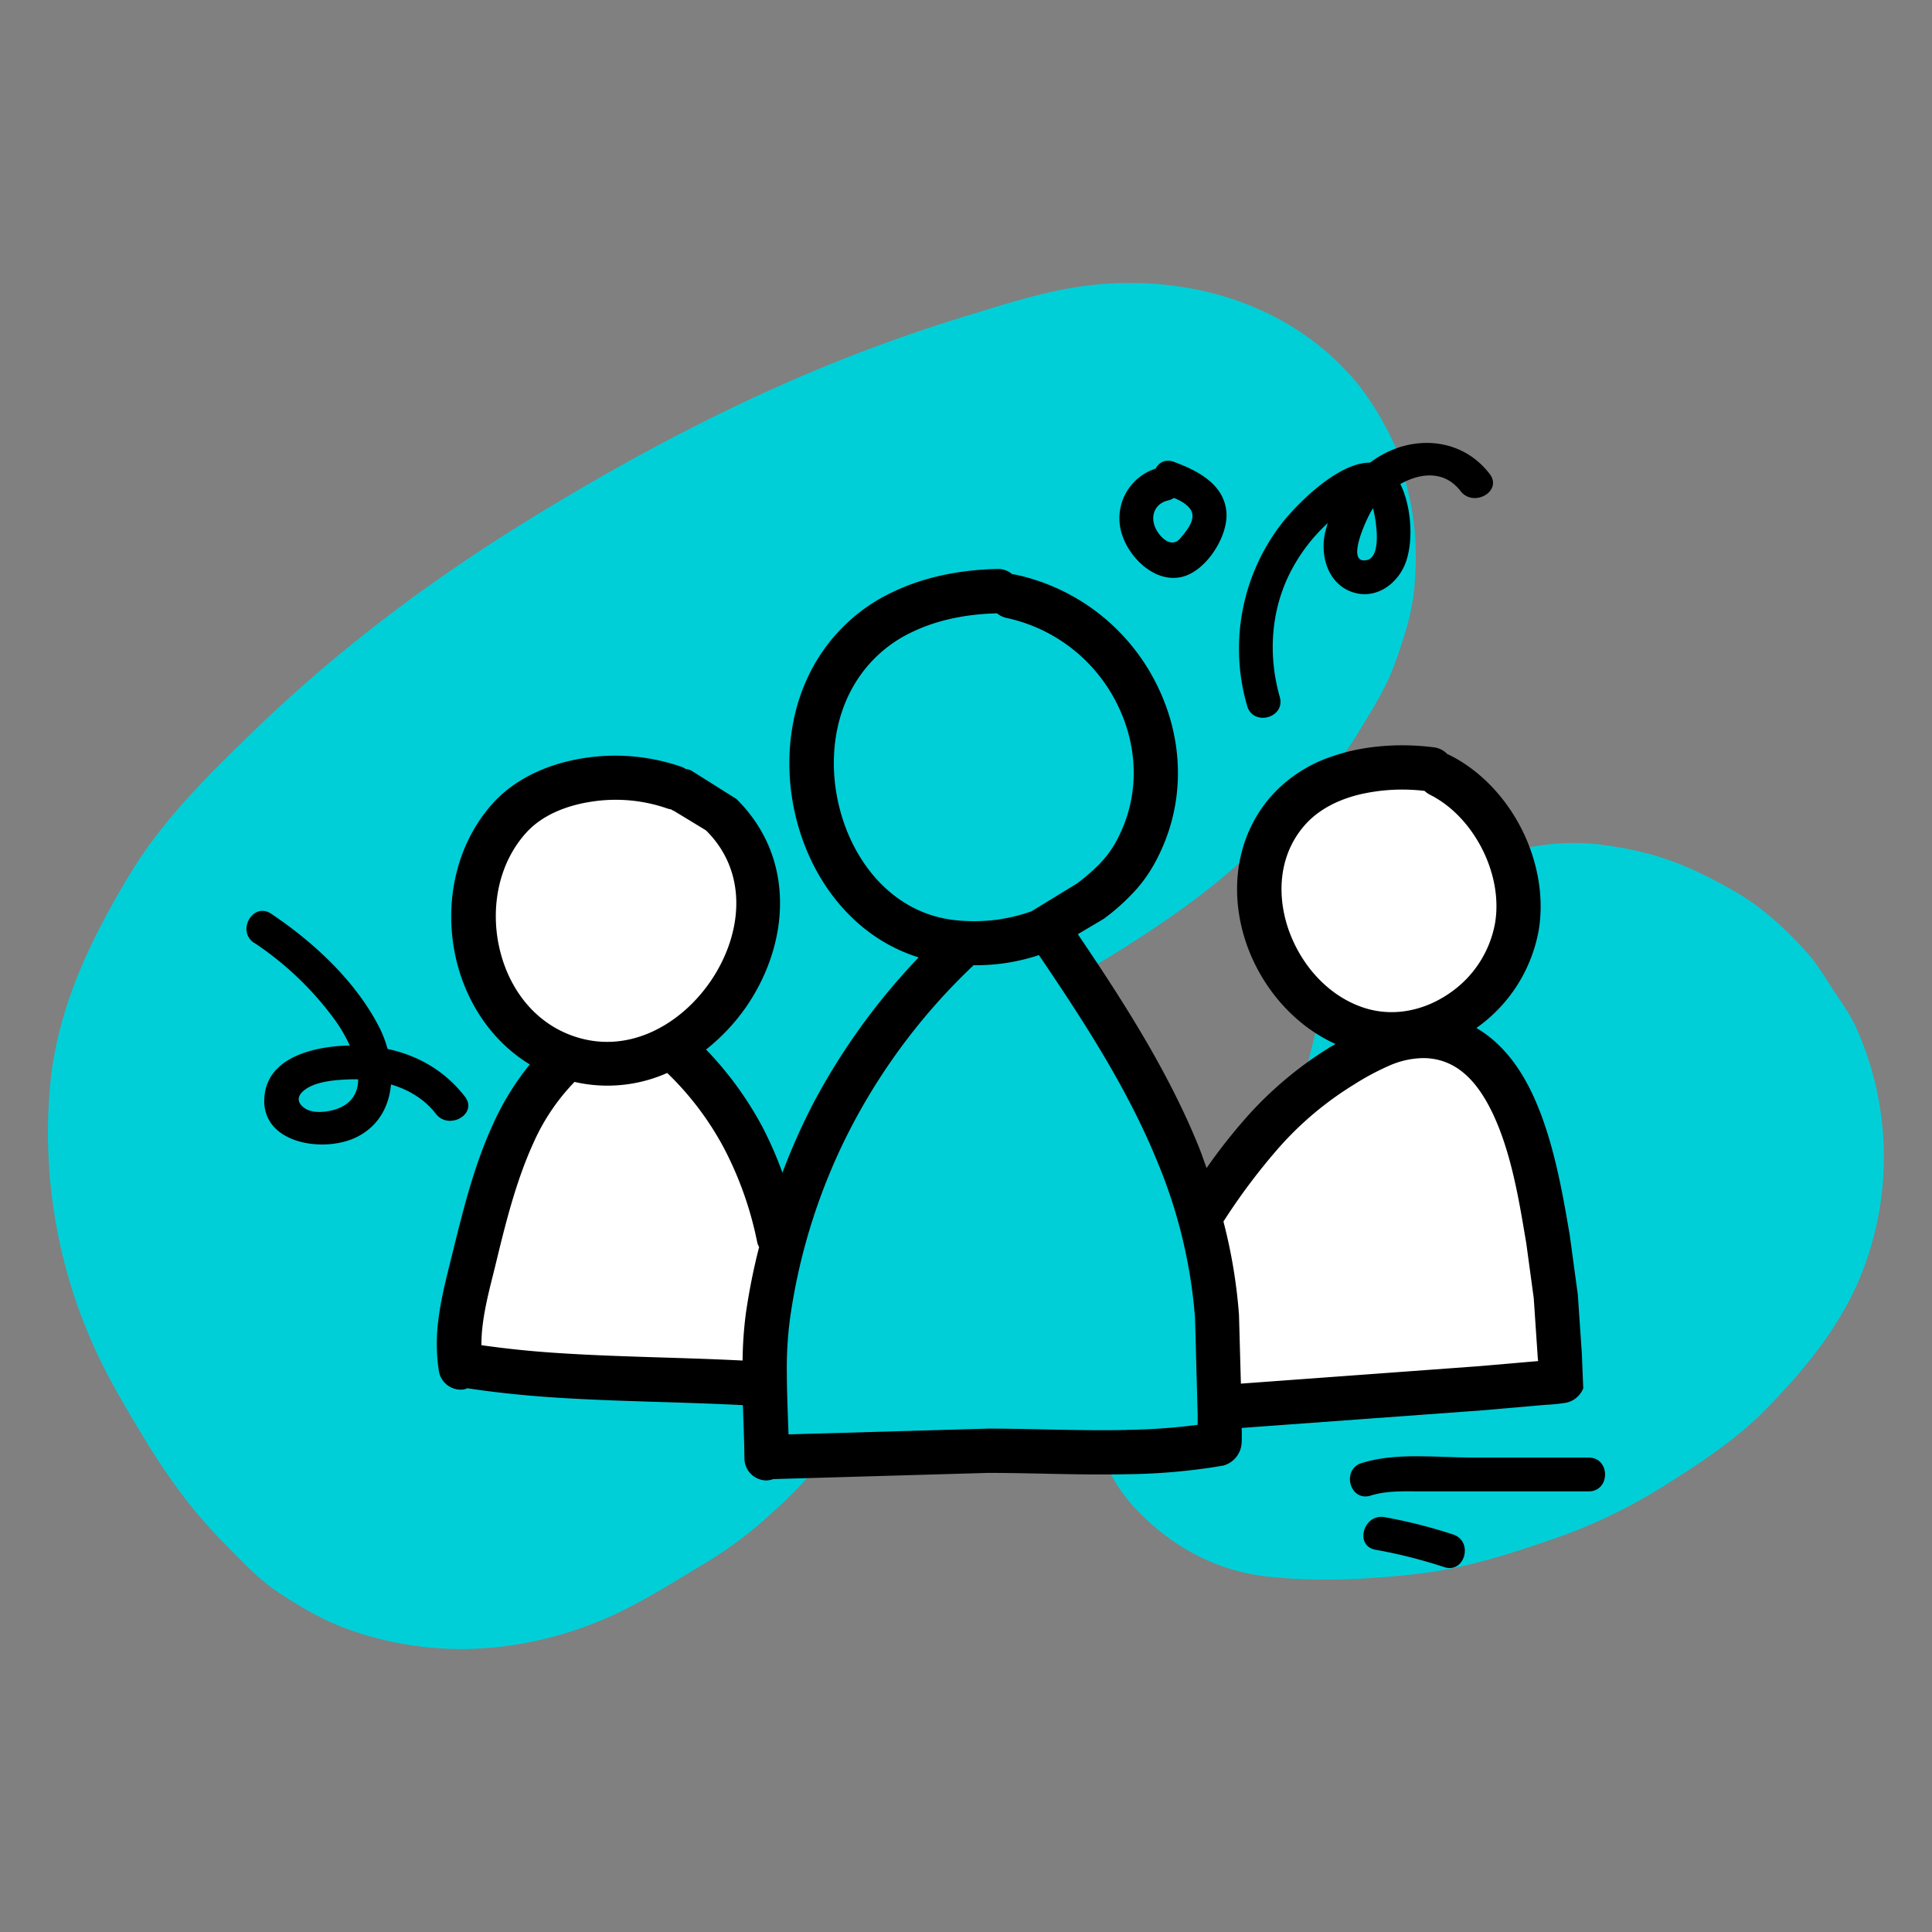
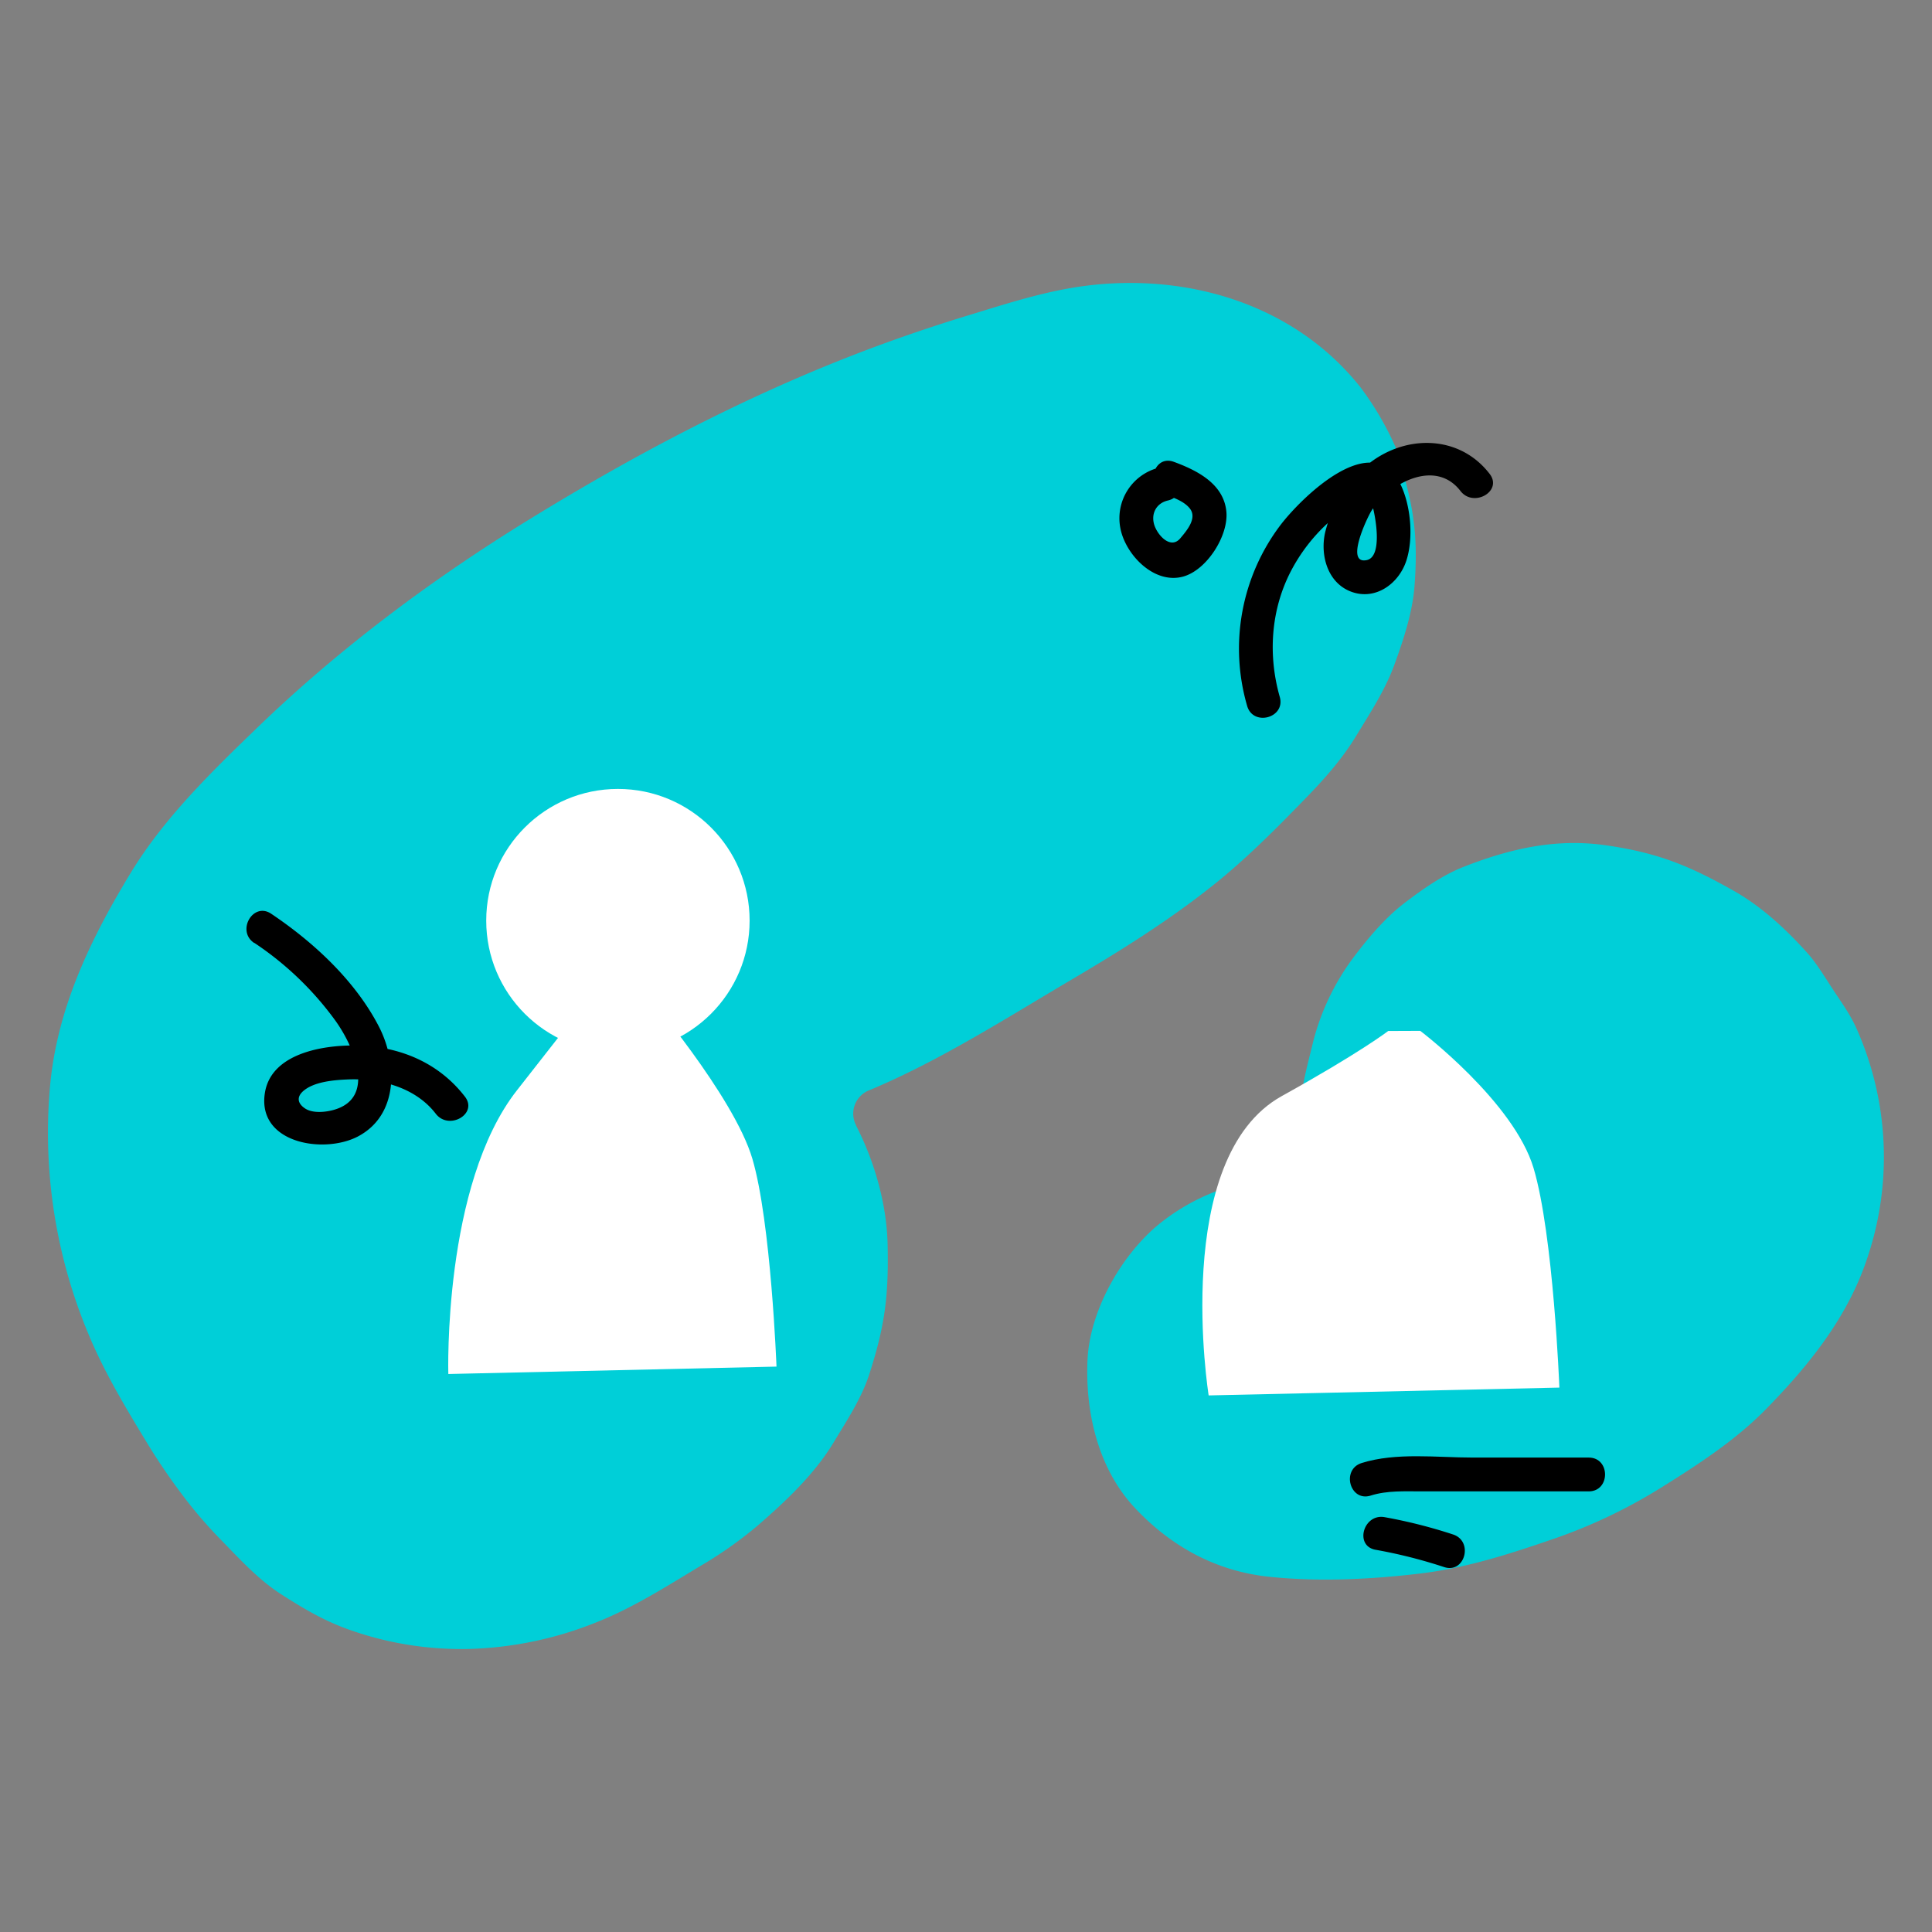
<svg xmlns="http://www.w3.org/2000/svg" id="Layer_1" data-name="Layer 1" viewBox="0 0 600 600">
  <rect x="0" y="0" width="600" height="600" fill="#808080" stroke="none" />
  <defs>
    <style>.cls-1{fill:#00cfd8;}.cls-2{fill:#fff;}.cls-3{fill-rule:evenodd;}</style>
  </defs>
  <path class="cls-1" d="M454.61,269.18c-6.72,2.63-13.09,7.16-18.74,11.5s-11.09,10.77-15.21,16.24a74.33,74.33,0,0,0-12.85,26.62c-1.72,7.14-3.87,14.49-4.06,21.89l0,.9a22.06,22.06,0,0,1-17.32,21A64.75,64.75,0,0,0,358.94,381c-11.26,9.76-20.62,26.5-21.22,41.65-.65,16.26,3.38,33.63,14.89,45.82,11.22,11.88,25.15,19.52,41.65,21.22,15.4,1.59,31.31.81,46.62-1,14.26-1.69,27.7-6,41.25-10.66a164,164,0,0,0,33.69-16c11.31-7.05,23-14.64,32.38-24.16C561.71,424.12,573.94,409,580,390.4a97.94,97.94,0,0,0-3.24-70.52c-1.92-4.48-4.68-8.28-7.38-12.37s-5.11-8.25-8.33-11.82c-6.47-7.18-14-14.15-22.46-18.95-14.11-8-24-12-40.2-14.27C483,260.31,468.78,263.63,454.61,269.18Z" />
  <path class="cls-2" d="M441.07,320.14s29.06,22,35.21,42.68,8,68.11,8,68.11l-108.92,2.43s-11.86-73.84,22.77-93c24.16-13.39,33-20.18,33-20.18Z" />
-   <circle class="cls-2" cx="432.42" cy="274.96" r="40.9" />
  <path class="cls-1" d="M46,448.66a195.48,195.48,0,0,0,12.79,18.4A144.52,144.52,0,0,0,69,478.6c5.72,5.88,11.4,12.08,18.34,16.53,8.94,5.73,14.89,8.95,23.12,11.68a104.11,104.11,0,0,0,35.45,5.28A114.11,114.11,0,0,0,184.76,504c11.48-4.46,22.27-11.35,32.7-17.64a127.13,127.13,0,0,0,17.82-12.56c8.63-7.47,17.63-15.92,23.61-25.84,4.1-6.81,8.67-13.66,11.12-21.3,4.82-15,6-24.26,5.65-40.1-.27-12.6-4.05-25.83-9.82-37.06l0-.08a7.79,7.79,0,0,1,3.91-10.75c.79-.32,1.58-.66,2.37-1,21.17-9.14,41.07-21.89,60.86-33.56,15-8.85,29.85-18.12,43.52-29,10.43-8.28,19.72-17.67,29-27.22,5.78-5.94,11.27-12.12,15.59-19.22s9.05-14.31,11.89-22.08,5.68-16.31,6.31-24.58c.9-11.91.34-20.67-2.58-31.76-1.07-4-1.82-8.18-3.59-12a94.57,94.57,0,0,0-10.55-17.89C402.15,94.53,368.9,84.66,337,88.78c-12.17,1.57-24.07,5.42-35.77,9q-12.91,3.92-25.62,8.51c-39.19,14.17-76.07,33.37-111.51,55.19C134,180,105.25,201.5,79.79,226.09,65.59,239.8,51,254,40.64,271,28,291.82,17.43,313.66,15.45,338.41a161.82,161.82,0,0,0,12,75.85C32.41,426.27,39.28,437.6,46,448.66Z" />
-   <path class="cls-1" d="M321.59,290.93s37.57,43.82,45.39,70.43S377.16,449,377.16,449l-138.53,3.13s-2.34-79.82,29-119.74l31.3-39.91Z" />
-   <path class="cls-2" d="M200.27,308.09s27.64,32.24,33.4,51.82,7.48,64.5,7.48,64.5l-101.92,2.3s-1.73-58.74,21.31-88.1l23-29.37Z" />
+   <path class="cls-2" d="M200.27,308.09s27.64,32.24,33.4,51.82,7.48,64.5,7.48,64.5l-101.92,2.3s-1.73-58.74,21.31-88.1l23-29.37" />
  <circle class="cls-2" cx="191.9" cy="285.91" r="40.9" />
  <circle class="cls-1" cx="302.42" cy="238.1" r="52.04" />
  <path d="M397.44,216.42c-3.7-13-2.79-27.06,3.5-39.12a54.11,54.11,0,0,1,11.23-14.68,49.67,49.67,0,0,1,6.79-5.29c2.25-1.46,5.81-4.64,7.05-1,1,3,3.68,16.55-1.58,17.62-6.84,1.4.24-13.39,1.53-15.39,5.38-8.32,19.71-16.33,27.6-6.08,4.07,5.28,13.19.06,9.07-5.3-9.68-12.58-27.05-12.27-38.6-2.32a39.72,39.72,0,0,0-12.54,20.68c-1.54,7.15.93,15.79,8.51,18.35,7.42,2.5,14.41-2.73,16.72-9.68s1.46-17.16-1.8-23.83c-8.56-17.53-30.47,3.84-37.22,12.63a63.63,63.63,0,0,0-10.39,56.21c1.85,6.48,12,3.73,10.13-2.8Z" />
  <path d="M359.89,145.25a16.18,16.18,0,0,0-12,18.51c1.42,8.3,10.42,17.79,19.51,15.31,7.39-2,14.16-12.72,13.46-20.17-.81-8.64-9.07-12.81-16.31-15.47-6.35-2.34-9.09,7.8-2.79,10.12,2.58.95,6,2.11,7.77,4.39,2.35,3-1,6.89-3,9.26-2.95,3.45-6.9-.83-8-4-1.21-3.57.52-6.93,4.18-7.77,6.59-1.52,3.8-11.65-2.79-10.13Z" />
  <path d="M425.68,464.46c5.21-1.63,10.67-1.29,16.07-1.3h17.54l34.1,0c6.76,0,6.77-10.5,0-10.5l-36.05,0c-11.09,0-23.74-1.66-34.45,1.69-6.43,2-3.69,12.15,2.79,10.12Z" />
  <path d="M427.23,481.3a155.32,155.32,0,0,1,21.26,5.37c6.43,2.12,9.19-8,2.79-10.12A157.05,157.05,0,0,0,430,471.17c-6.61-1.18-9.45,8.94-2.8,10.13Z" />
  <path d="M79,292.83A98.26,98.26,0,0,1,104.18,317c5.33,7.42,13.08,23.91-.59,27.7-2.55.71-6.44,1.1-8.79-.42s-2.75-3.53-.71-5.37c3.34-3,9.64-3.5,13.9-3.68,10-.42,21,2.41,27.34,10.65,4.07,5.28,13.19.06,9.06-5.3-7.84-10.17-19.35-15.24-32.08-15.84-10.31-.48-27.76,1.75-30,14.4-2.77,15.95,18.26,19.37,28.86,13.79,12.73-6.71,12.26-23,6.48-34.16-7.37-14.25-20.26-26.16-33.43-35-5.62-3.77-10.89,5.32-5.29,9.07Z" />
-   <path class="cls-3" d="M491.26,420.46,490,402l-2.5-18.41c-2.26-13.1-5.53-33.61-13.93-48.34-3.88-6.82-8.86-12.38-15.07-16a47.33,47.33,0,0,0,19.39-30.53c1.68-10.42-.43-21.61-5.4-31.37s-12.78-18.06-22.22-22.81a6.59,6.59,0,0,0-.78-.34,6.92,6.92,0,0,0-4.12-2.1c-10.21-1.32-21.85-.7-32.08,2.95a43.64,43.64,0,0,0-19,12.76c-11.2,13.28-12.5,31-6.79,46.41,4.82,13,14.66,24.33,27.25,30-.5.31-1,.58-1.53.88a116.74,116.74,0,0,0-25.91,21.65,175.78,175.78,0,0,0-12.6,16c-.84-2.3-1.62-4.63-2.54-6.9-9.36-23-22.94-44.31-37.44-65.73l8.07-4.78a67.3,67.3,0,0,0,9.88-8.9,44,44,0,0,0,5.51-7.65c10.36-18.25,9.59-38.85,1.18-55.91a63.87,63.87,0,0,0-44-34.42,6.3,6.3,0,0,0-1-.12,6.77,6.77,0,0,0-4.59-1.64c-11.48.23-22.77,2.44-32.64,7.21a54.76,54.76,0,0,0-24.95,23.77c-9.12,17-9.12,38.67-1.55,56.65,6.5,15.43,18.52,28,34.66,33a203.22,203.22,0,0,0-32.64,45.15,200.64,200.64,0,0,0-9.67,21.71,116.13,116.13,0,0,0-6.2-14.18,107.42,107.42,0,0,0-17.52-24.07,62.08,62.08,0,0,0,12.75-13.67c13.15-19.44,15.21-45.83-3.3-64.13l-14.07-8.86a6.69,6.69,0,0,0-1.72-.48,6,6,0,0,0-1.36-.68,62.79,62.79,0,0,0-30.31-2.67c-10.91,1.69-21.17,6.29-28.08,13.89-11.47,12.62-15.2,30.5-11.89,46.87,2.84,14.06,10.89,26.85,23.25,34.36a83.87,83.87,0,0,0-11.57,18.88c-6,13.08-9.47,27.69-12.72,40.82-1.68,6.78-3.45,13.56-4.2,20.41a55.57,55.57,0,0,0,.25,15.12,6.88,6.88,0,0,0,7.89,5.68,6.73,6.73,0,0,0,.92-.35c8.56,1.3,17.19,2.19,25.85,2.79,19.87,1.36,39.92,1.43,59.75,2.46.19,5.53.42,11.06.48,16.58a6.88,6.88,0,0,0,6.95,6.8,6.72,6.72,0,0,0,2-.42c.08,0,.14,0,.22,0l66.44-1.92c14,0,28.74.73,43.3.41a189.37,189.37,0,0,0,29.71-2.66,7.74,7.74,0,0,0,5.8-7.22c.06-1,.06-2.82,0-4.49L460.24,438l19.61-1.71a55.84,55.84,0,0,0,6.58-.67,7.35,7.35,0,0,0,5.26-4.45Zm-336.38-127c-2.47-12.17.06-25.52,8.58-34.9,4.9-5.38,12.29-8.36,20-9.56A48.83,48.83,0,0,1,207,251a6.21,6.21,0,0,0,1.38.35,5.68,5.68,0,0,0,1,.53l9.87,6c13.45,13.3,11.13,32.52,1.57,46.64s-26.65,23.63-44.07,16.76C164.73,316.54,157.32,305.5,154.88,293.42Zm-5.37,124.34a48.22,48.22,0,0,1,.31-5.64c.69-6.26,2.36-12.43,3.89-18.62,3-12.35,6.28-26.12,11.88-38.43A65.37,65.37,0,0,1,178.42,336a45.73,45.73,0,0,0,28.79-2.78,93.33,93.33,0,0,1,17.55,23.2A109.12,109.12,0,0,1,235.2,386a6.68,6.68,0,0,0,.55,1.29A195.6,195.6,0,0,0,231.62,408a122.11,122.11,0,0,0-1,14.53c-19.47-1-39.14-1.08-58.63-2.42Q160.7,419.35,149.51,417.76ZM263.42,259c-6-14.23-6.22-31.38,1-44.82a41.21,41.21,0,0,1,18.83-17.89c8-3.86,17.11-5.59,26.39-5.82a6.92,6.92,0,0,0,3,1.45,50.07,50.07,0,0,1,34.43,27c6.47,13.14,7.17,29-.81,43.06a32.16,32.16,0,0,1-5,6.53,60.77,60.77,0,0,1-6.77,5.85L320.36,283a53,53,0,0,1-11.56,2.72,55.46,55.46,0,0,1-11.95.07C280.81,284.14,269.29,272.9,263.42,259Zm86.46,185.09c-14.46.31-29.13-.42-43-.42l-62,1.79c-.21-6.33-.5-12.66-.52-19a117.73,117.73,0,0,1,.93-16.56,184.46,184.46,0,0,1,19.69-61.06,190.07,190.07,0,0,1,37.39-49.09,61.48,61.48,0,0,0,20.27-3.14c14.25,21,27.7,41.8,36.88,64.4a157.07,157.07,0,0,1,11.61,48.32l.81,30,0,3.17A192.42,192.42,0,0,1,349.88,444.06Zm50.56-154.63c-4-10.9-3.5-23.41,4.4-32.78,4.37-5.18,10.53-8.23,17.12-9.89a58.58,58.58,0,0,1,20.45-1.17,6.94,6.94,0,0,0,1.7,1.2c6.9,3.48,12.51,9.64,16.15,16.77s5.31,15.32,4.07,22.94a33.52,33.52,0,0,1-14.28,22c-7.26,5-16.36,7.24-25.2,4.82C413.4,310.16,404.54,300.54,400.44,289.43Zm59,134.81-74.07,5.43-.59-21.34a162.43,162.43,0,0,0-4.83-29A192.34,192.34,0,0,1,397.54,356a103,103,0,0,1,22.9-19.15,80.23,80.23,0,0,1,11.1-5.94,26.86,26.86,0,0,1,10.59-2.31c9.21.11,15.2,5.92,19.52,13.49,7.61,13.34,10.27,32,12.33,43.87l2.34,17.21,1.26,18.7.12.82Z" />
</svg>